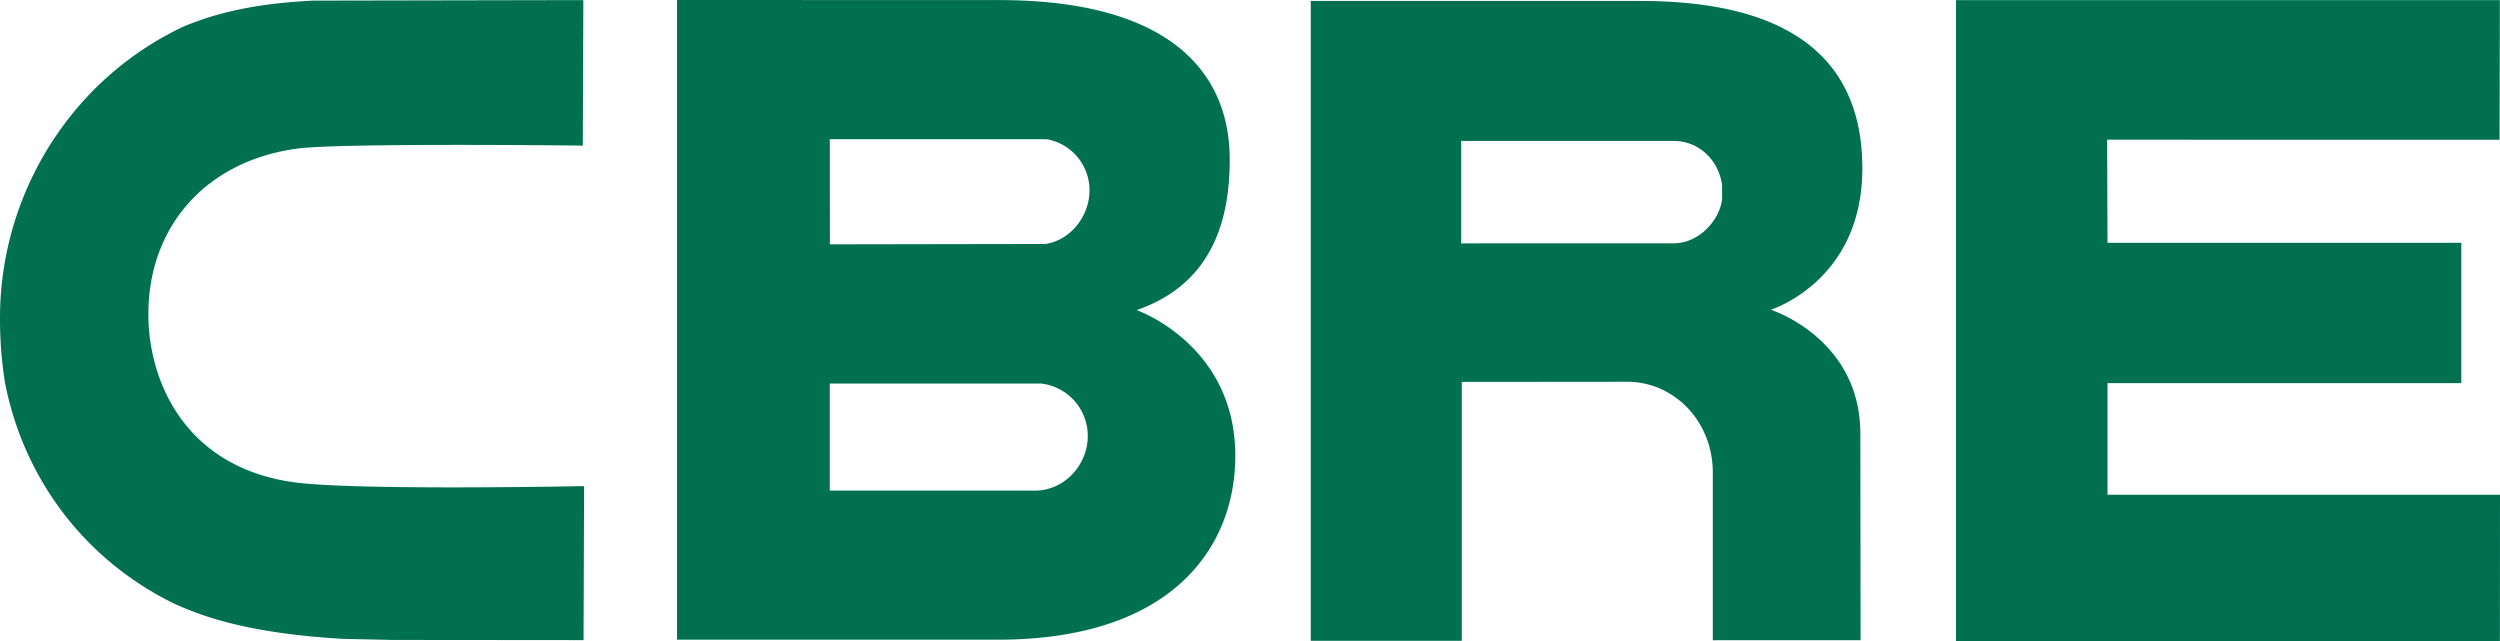
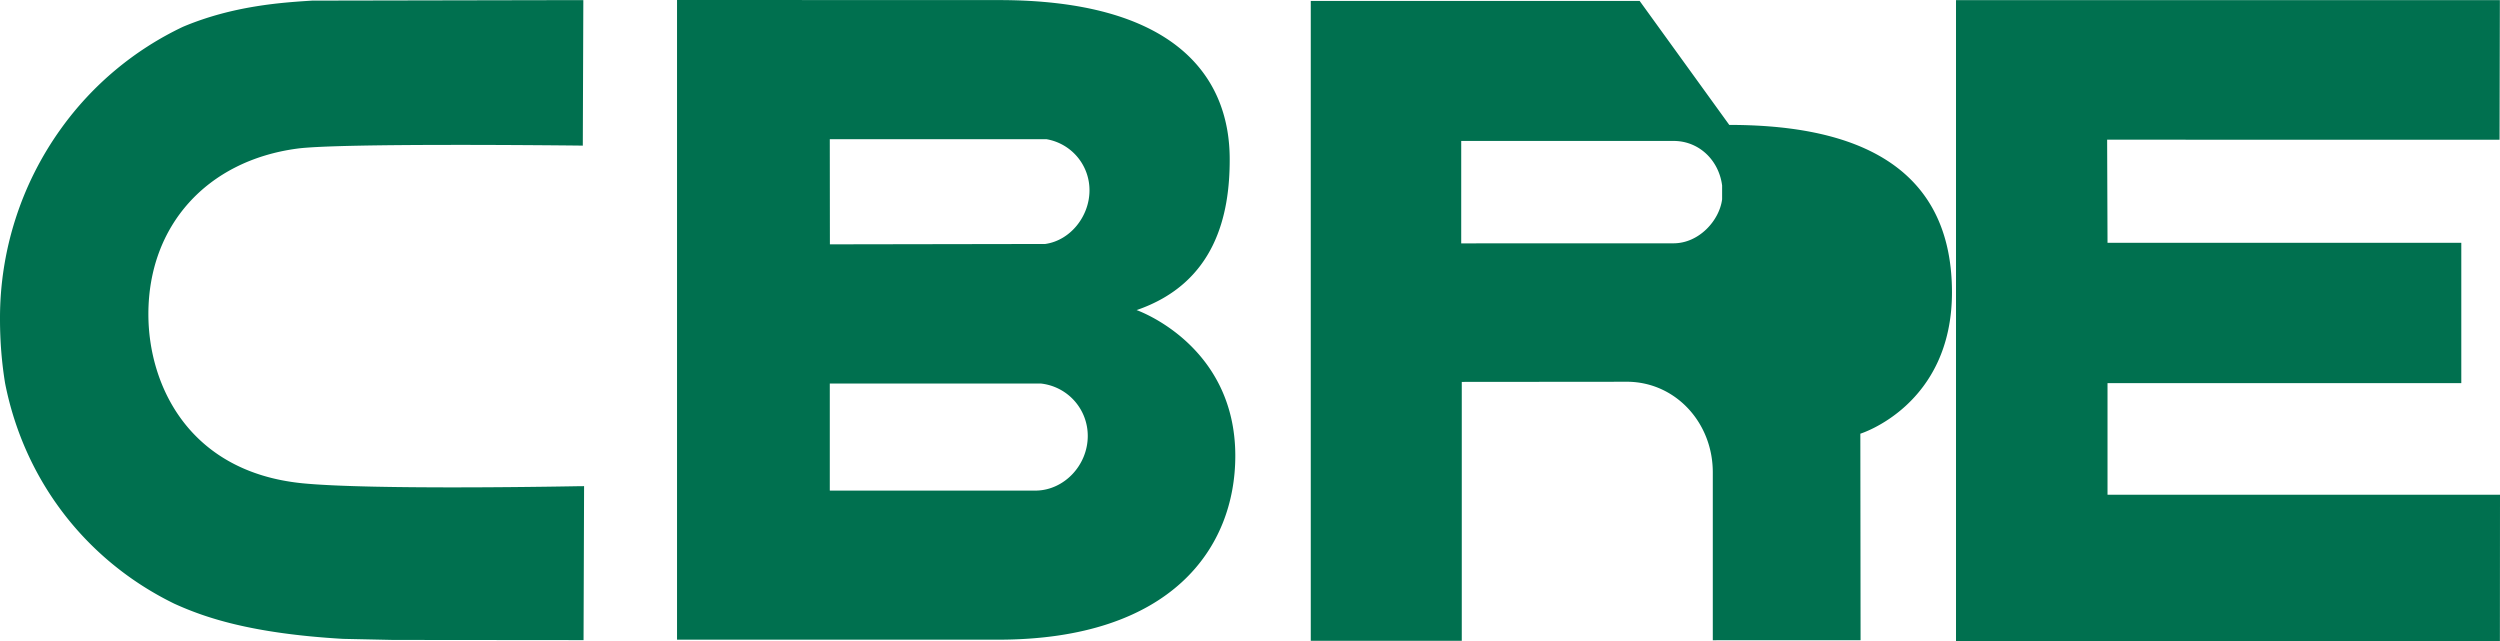
<svg xmlns="http://www.w3.org/2000/svg" width="117" height="30" viewBox="0 0 117 30">
-   <path fill="#00704F" fill-rule="evenodd" d="M27.103 22.754c-.1.001-9.662.191-12.964-.138-5.312-.537-7.195-4.6-7.195-7.913 0-4.137 2.73-7.178 6.962-7.748 2.015-.272 13.02-.143 13.139-.143l.23.004L27.3.005h-.233l-12.46.024c-1.388.089-3.688.232-6.044 1.225A14.872 14.872 0 0 0 2.863 6.01 15.177 15.177 0 0 0 0 14.934c0 1.02.08 2.03.238 3 .896 4.54 3.783 8.3 7.92 10.319 1.397.635 3.553 1.393 7.897 1.646l2.342.05 8.683.008h.23l.025-7.205-.232.002zm53.491-13.42c-.128.986-1.081 2.053-2.273 2.053l-9.936.003V6.596h9.94c1.188 0 2.117.9 2.27 2.084v.654zM76.736.044H61.344V29.99h7.067V17.873l7.786-.007c2.228.034 3.962 1.916 3.962 4.24v7.857l6.916-.002-.011-9.664c0-4.477-4.194-5.802-4.194-5.802s4.288-1.32 4.288-6.614c0-6.478-5.395-7.837-10.422-7.837zM91.541.006h25.453l-.015 6.532H98.614l.018 4.826h16.557v6.567H98.632v5.222H117L116.995 30H91.541V.006zM48.486 22.96h-9.652v-5.01h9.889l.021.003a2.461 2.461 0 0 1 2.163 2.452c0 1.368-1.103 2.535-2.42 2.555zM38.834 6.514h10.14l.036.007a2.42 2.42 0 0 1 1.978 2.39c0 1.206-.892 2.342-2.073 2.507l-10.076.017-.005-4.921zm14.358 7.999c3.696-1.27 4.367-4.47 4.358-7.078C57.543 3.446 54.817.004 46.747.004L31.685 0v29.937h15.022c8.12 0 11.105-4.298 11.105-8.605 0-5.216-4.62-6.82-4.62-6.82z" />
+   <path fill="#00704F" fill-rule="evenodd" d="M27.103 22.754c-.1.001-9.662.191-12.964-.138-5.312-.537-7.195-4.6-7.195-7.913 0-4.137 2.73-7.178 6.962-7.748 2.015-.272 13.02-.143 13.139-.143l.23.004L27.3.005h-.233l-12.46.024c-1.388.089-3.688.232-6.044 1.225A14.872 14.872 0 0 0 2.863 6.01 15.177 15.177 0 0 0 0 14.934c0 1.02.08 2.03.238 3 .896 4.54 3.783 8.3 7.92 10.319 1.397.635 3.553 1.393 7.897 1.646l2.342.05 8.683.008h.23l.025-7.205-.232.002zm53.491-13.42c-.128.986-1.081 2.053-2.273 2.053l-9.936.003V6.596h9.94c1.188 0 2.117.9 2.27 2.084v.654zM76.736.044H61.344V29.99h7.067V17.873l7.786-.007c2.228.034 3.962 1.916 3.962 4.24v7.857l6.916-.002-.011-9.664s4.288-1.32 4.288-6.614c0-6.478-5.395-7.837-10.422-7.837zM91.541.006h25.453l-.015 6.532H98.614l.018 4.826h16.557v6.567H98.632v5.222H117L116.995 30H91.541V.006zM48.486 22.96h-9.652v-5.01h9.889l.021.003a2.461 2.461 0 0 1 2.163 2.452c0 1.368-1.103 2.535-2.42 2.555zM38.834 6.514h10.14l.036.007a2.42 2.42 0 0 1 1.978 2.39c0 1.206-.892 2.342-2.073 2.507l-10.076.017-.005-4.921zm14.358 7.999c3.696-1.27 4.367-4.47 4.358-7.078C57.543 3.446 54.817.004 46.747.004L31.685 0v29.937h15.022c8.12 0 11.105-4.298 11.105-8.605 0-5.216-4.62-6.82-4.62-6.82z" />
</svg>